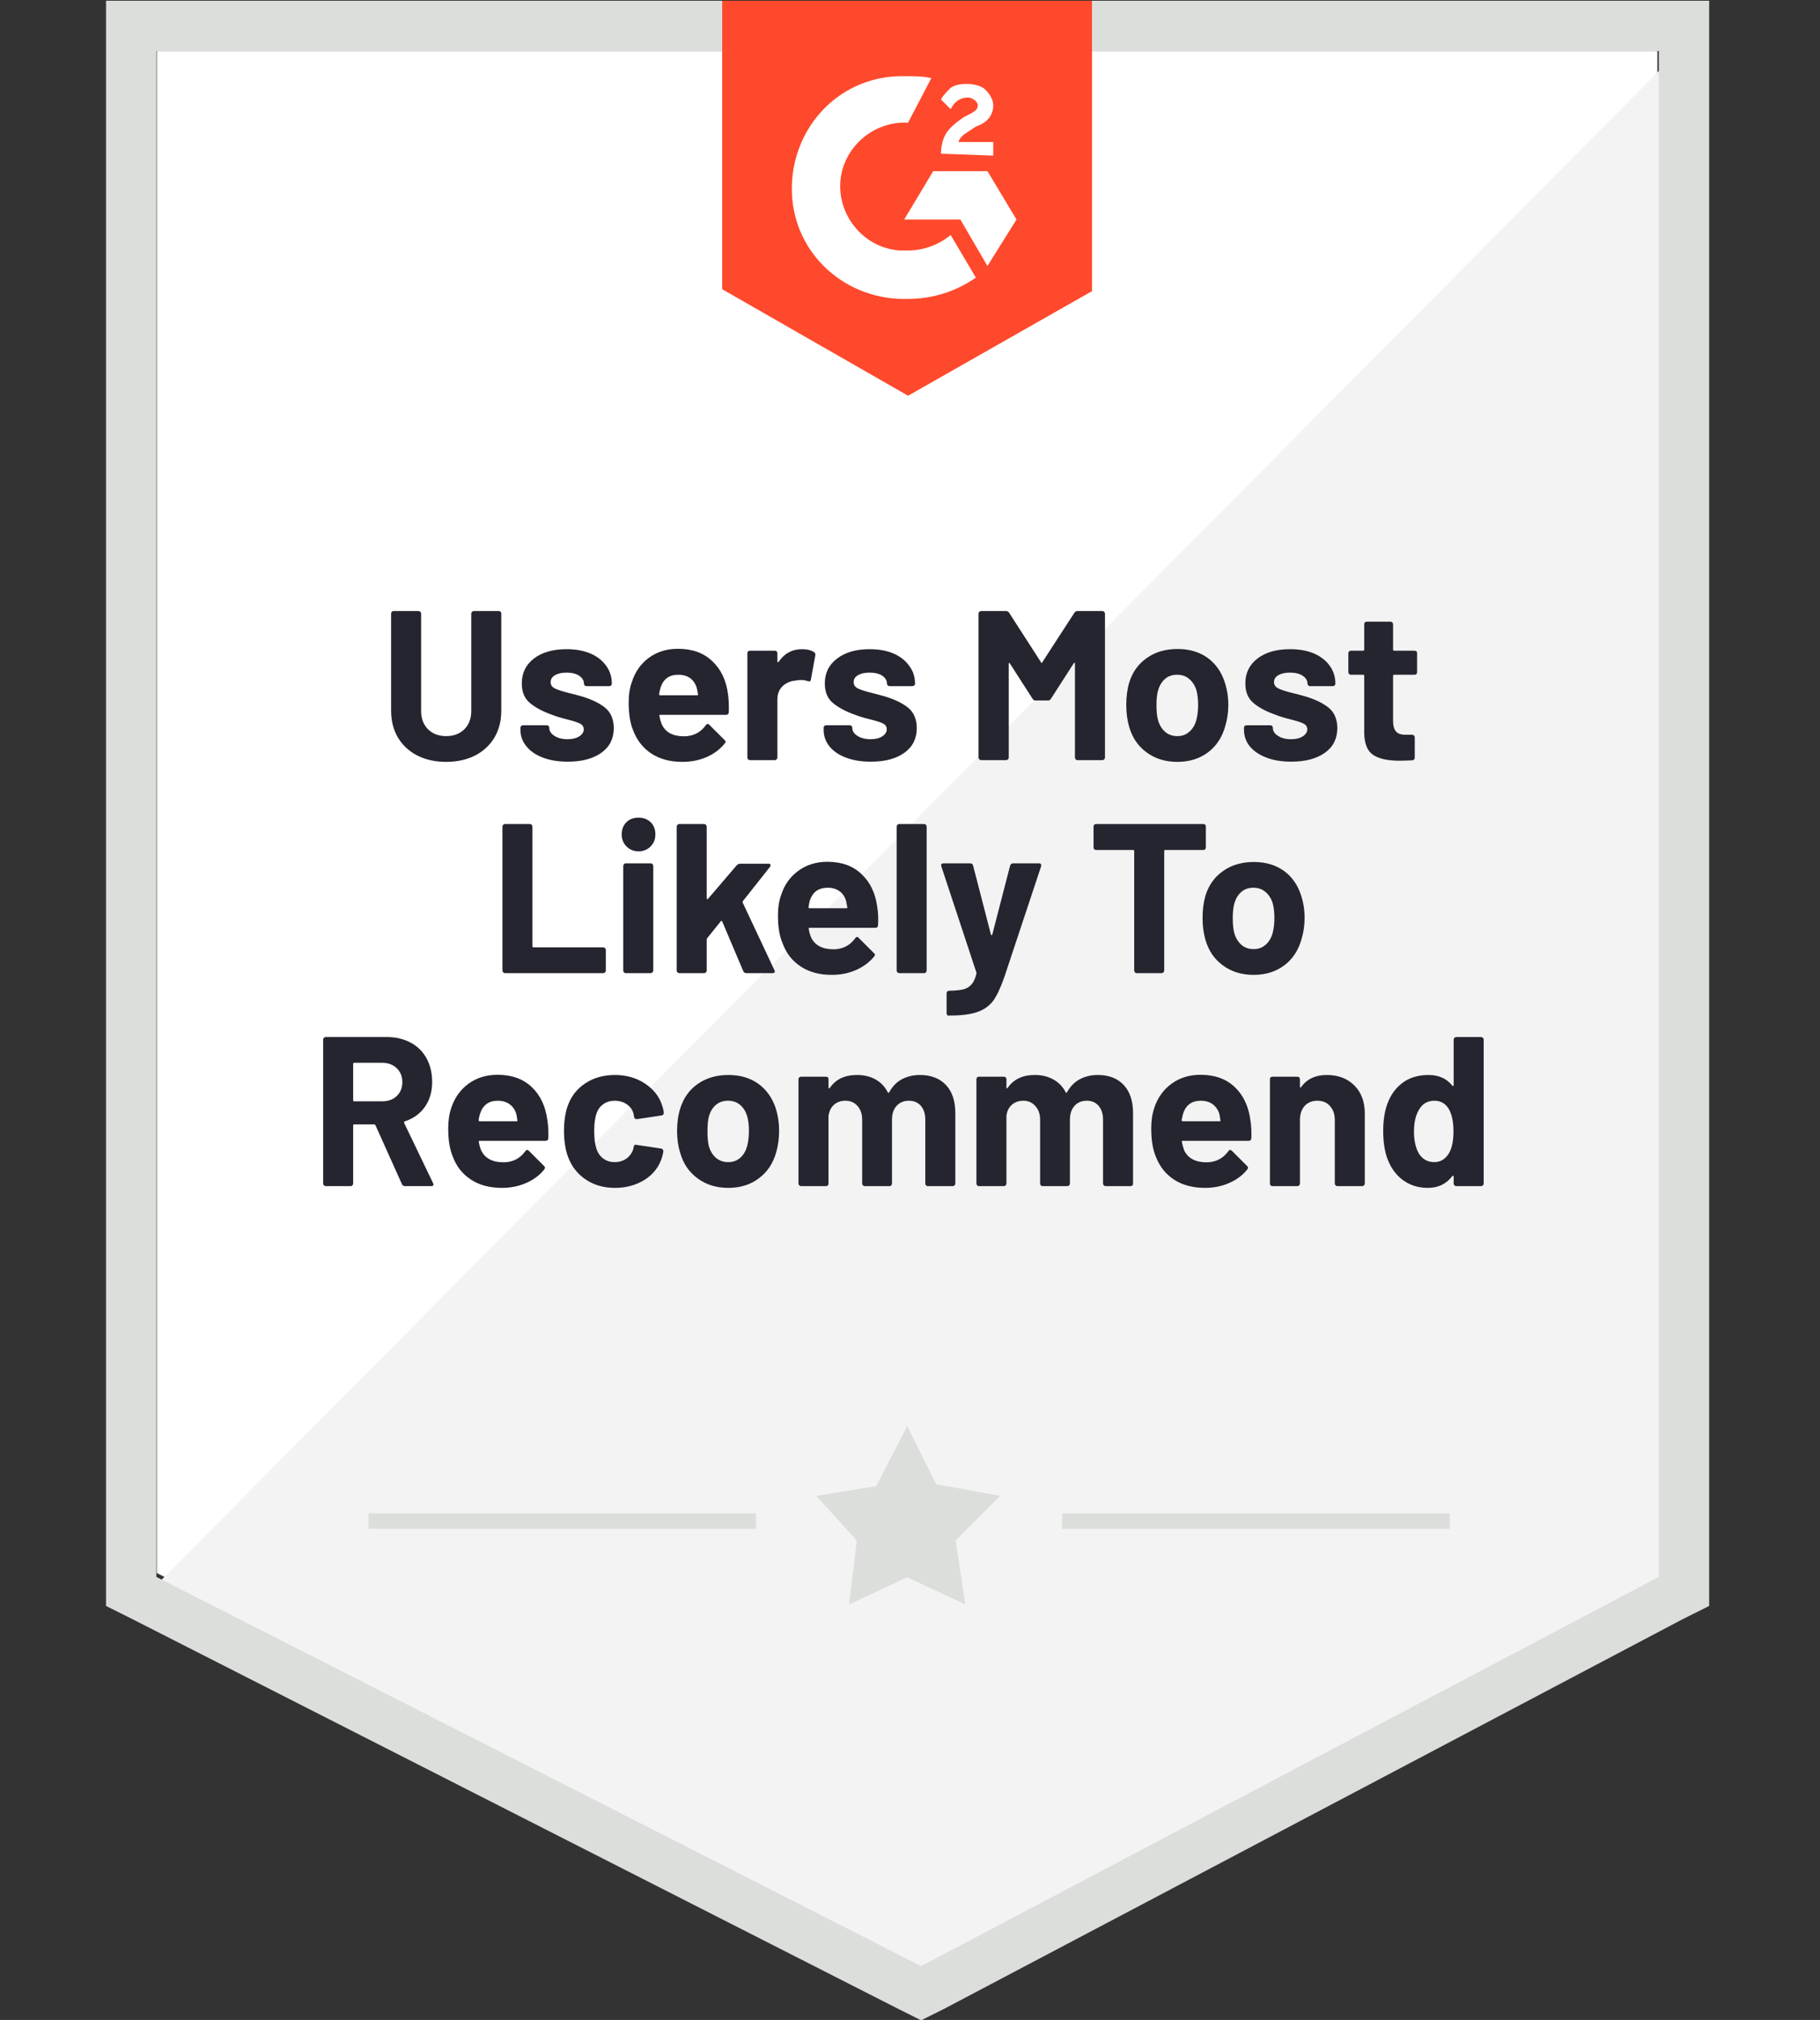
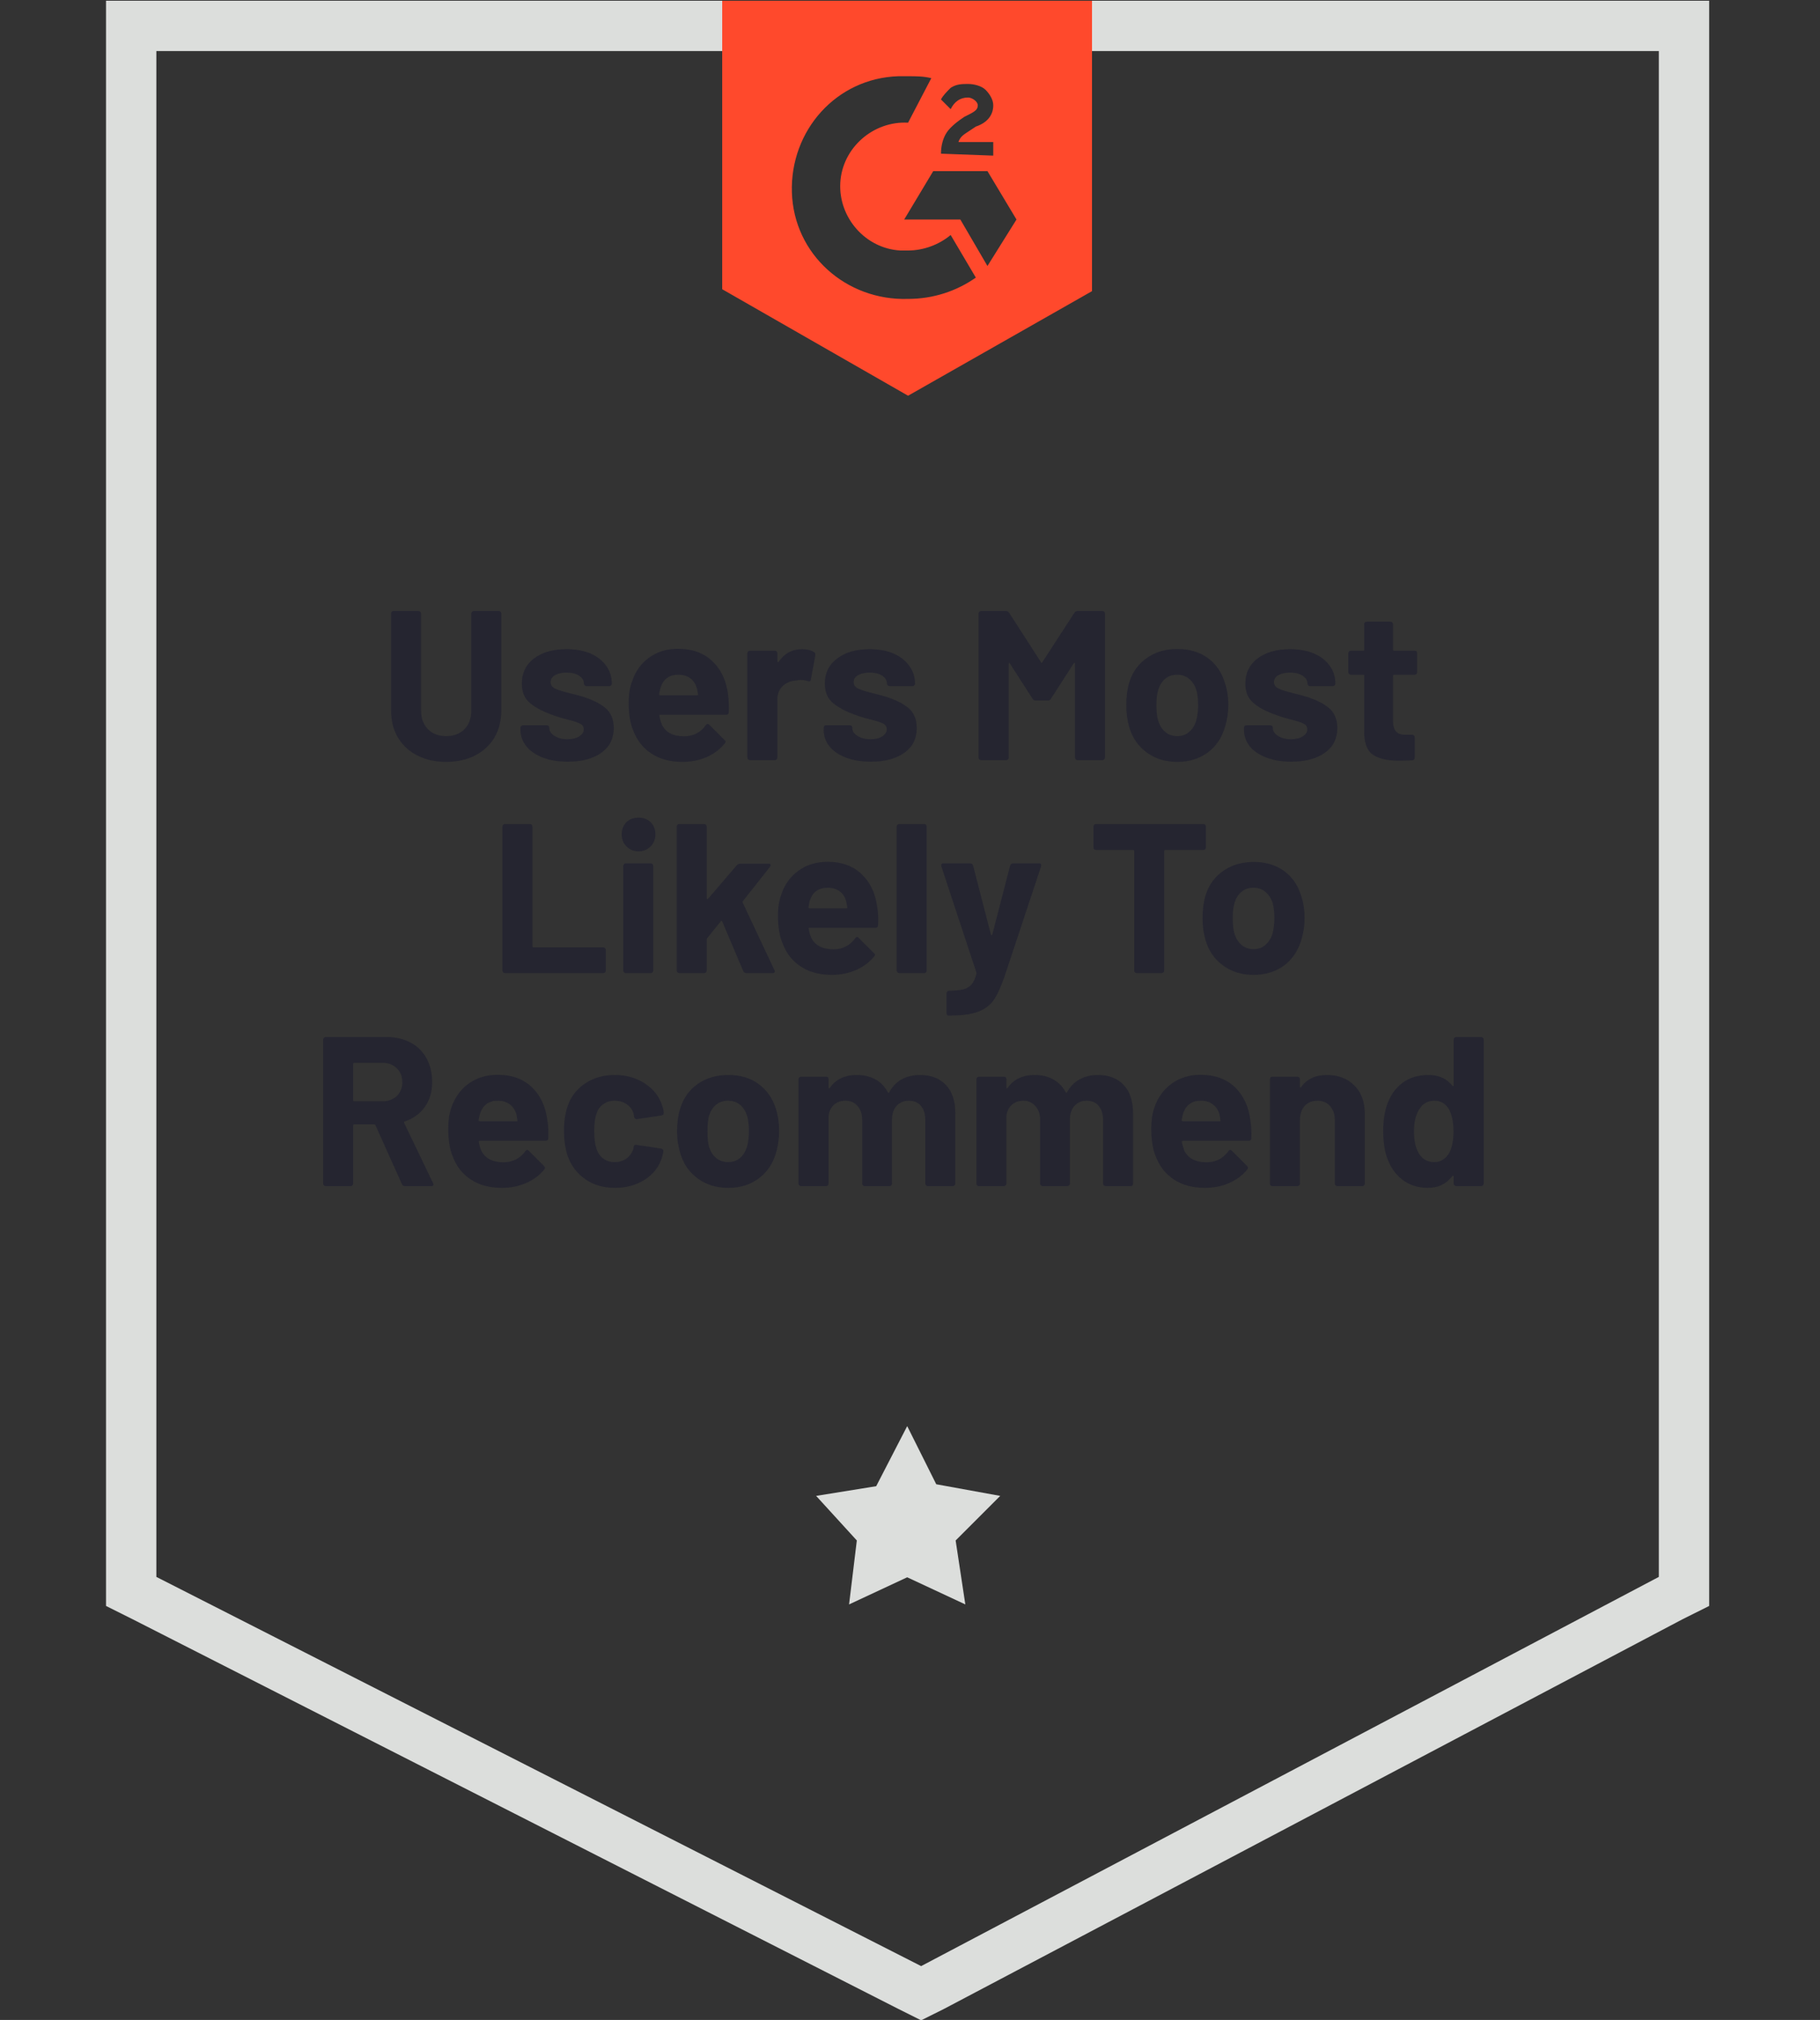
<svg xmlns="http://www.w3.org/2000/svg" width="721" height="800" viewBox="0 0 721 800" fill="none">
  <rect x="0" y="0" width="721" height="800" fill="#333333" stroke="none" />
  <g clip-path="url(#clip0_6537_107)">
-     <path d="M62.129 622.997L365.102 777.142L656.57 622.997V20.22H62.129V622.997Z" fill="white" />
-     <path d="M662.707 22.52L55.993 633.734L370.472 789.413L662.707 639.869V22.52Z" fill="#F2F3F2" />
    <path d="M42 221.146V636.034L52.738 641.403L355.712 795.548L364.916 800.149L374.12 795.548L666.355 641.403L677.094 636.034V0.281H42V221.146ZM61.943 624.531V20.22H657.151V624.531L364.916 778.676L61.943 624.531Z" fill="#DCDEDC" />
    <path d="M359.733 30.189C362.801 30.189 365.869 30.189 368.937 30.956L359.733 48.595C345.927 47.828 333.654 58.564 332.887 72.368C332.12 86.172 342.859 98.443 356.665 99.21H359.733C365.869 99.21 372.006 96.909 376.608 93.075L386.579 109.946C378.909 115.314 369.704 118.382 359.733 118.382C335.188 119.149 314.479 100.743 313.712 76.203C312.945 51.662 331.353 30.956 355.898 30.189H359.733ZM391.181 67.767L402.686 86.939L391.181 105.345L380.443 86.939H358.199L369.704 67.767H391.181ZM372.773 60.865C372.773 57.797 373.54 54.73 375.074 52.429C376.608 50.129 379.676 47.828 381.977 46.294L383.511 45.527C386.579 43.993 387.346 43.227 387.346 41.693C387.346 40.159 385.045 38.625 383.511 38.625C380.443 38.625 378.142 40.159 376.608 43.227L372.773 39.392C373.54 37.858 375.074 36.325 376.608 34.791C378.909 33.257 381.21 33.257 383.511 33.257C385.812 33.257 388.88 34.024 390.414 35.558C391.948 37.091 393.482 39.392 393.482 41.693C393.482 45.527 391.181 48.595 386.579 50.129L384.278 51.662C381.977 53.196 380.443 53.963 379.676 56.264H393.482V61.632L372.773 60.865ZM359.733 156.727L432.6 115.314V0.281H286.099V114.547L359.733 156.727Z" fill="#FF492C" />
    <path d="M160.384 469.767C159.873 469.767 159.489 469.511 159.233 469L148.725 445.61C148.572 445.405 148.393 445.303 148.188 445.303H140.365C140.058 445.303 139.904 445.457 139.904 445.763V468.77C139.904 469.026 139.802 469.256 139.598 469.46C139.444 469.665 139.214 469.767 138.907 469.767H129.013C128.757 469.767 128.527 469.665 128.322 469.46C128.118 469.256 128.016 469.026 128.016 468.77V411.713C128.016 411.458 128.118 411.228 128.322 411.023C128.527 410.819 128.757 410.716 129.013 410.716H153.174C156.753 410.716 159.924 411.458 162.685 412.94C165.395 414.372 167.492 416.442 168.975 419.152C170.457 421.862 171.199 424.98 171.199 428.508C171.199 432.343 170.253 435.615 168.361 438.324C166.418 441.085 163.733 443.028 160.307 444.153C160.052 444.255 159.975 444.434 160.077 444.69L171.582 468.617C171.685 468.821 171.736 468.975 171.736 469.077C171.736 469.537 171.429 469.767 170.815 469.767H160.384ZM140.365 420.916C140.058 420.916 139.904 421.069 139.904 421.376V435.794C139.904 436.049 140.058 436.177 140.365 436.177H151.41C153.762 436.177 155.68 435.487 157.162 434.107C158.645 432.675 159.387 430.834 159.387 428.585C159.387 426.335 158.645 424.495 157.162 423.063C155.68 421.632 153.762 420.916 151.41 420.916H140.365ZM216.837 443.616C217.195 445.763 217.322 448.166 217.22 450.825C217.169 451.489 216.786 451.822 216.07 451.822H190.068C189.71 451.822 189.582 451.95 189.684 452.205C189.838 453.33 190.144 454.455 190.605 455.58C192.087 458.749 195.079 460.334 199.579 460.334C203.158 460.283 205.996 458.826 208.093 455.963C208.297 455.605 208.553 455.426 208.86 455.426C209.013 455.426 209.218 455.528 209.473 455.733L215.533 461.791C215.788 462.047 215.916 462.277 215.916 462.482C215.916 462.635 215.814 462.865 215.609 463.172C213.769 465.472 211.365 467.262 208.399 468.54C205.485 469.818 202.289 470.457 198.812 470.457C193.954 470.457 189.863 469.358 186.539 467.16C183.164 464.961 180.761 461.894 179.329 457.957C178.153 455.145 177.565 451.464 177.565 446.914C177.565 443.795 177.974 441.06 178.792 438.708C180.122 434.72 182.397 431.55 185.619 429.198C188.84 426.847 192.676 425.671 197.124 425.671C202.749 425.671 207.274 427.307 210.701 430.579C214.075 433.8 216.121 438.145 216.837 443.616ZM197.201 435.947C193.673 435.947 191.346 437.609 190.221 440.932C189.965 441.648 189.761 442.542 189.607 443.616C189.607 443.923 189.761 444.076 190.068 444.076H204.641C204.948 444.076 205.05 443.923 204.948 443.616C204.692 441.98 204.564 441.188 204.564 441.239C204.053 439.551 203.158 438.248 201.88 437.327C200.601 436.407 199.042 435.947 197.201 435.947ZM243.606 470.457C239.106 470.457 235.22 469.332 231.947 467.083C228.623 464.833 226.271 461.74 224.89 457.803C223.919 454.992 223.433 451.668 223.433 447.834C223.433 444.051 223.919 440.779 224.89 438.018C226.22 434.234 228.547 431.243 231.87 429.045C235.194 426.847 239.106 425.747 243.606 425.747C248.106 425.747 252.069 426.872 255.495 429.122C258.869 431.371 261.119 434.209 262.244 437.634C262.705 438.964 262.935 439.986 262.935 440.702V440.855C262.935 441.366 262.653 441.673 262.091 441.775L252.35 443.233H252.196C251.685 443.233 251.353 442.951 251.199 442.389L250.969 441.009C250.56 439.526 249.691 438.324 248.361 437.404C246.981 436.433 245.37 435.947 243.529 435.947C241.739 435.947 240.231 436.407 239.004 437.327C237.725 438.197 236.83 439.424 236.319 441.009C235.705 442.696 235.399 444.996 235.399 447.911C235.399 450.825 235.68 453.125 236.242 454.813C236.754 456.5 237.649 457.829 238.927 458.8C240.205 459.772 241.739 460.258 243.529 460.258C245.268 460.258 246.802 459.797 248.131 458.877C249.461 457.906 250.381 456.628 250.892 455.043C250.944 454.889 250.969 454.71 250.969 454.506C251.02 454.455 251.046 454.378 251.046 454.276C251.097 453.56 251.48 453.279 252.196 453.432L261.938 454.889C262.5 455.043 262.781 455.375 262.781 455.886C262.781 456.295 262.602 457.139 262.244 458.417C261.068 462.149 258.793 465.089 255.418 467.236C251.992 469.384 248.054 470.457 243.606 470.457ZM288.476 470.457C283.772 470.457 279.732 469.205 276.358 466.699C272.983 464.245 270.682 460.871 269.454 456.576C268.636 453.969 268.227 451.106 268.227 447.987C268.227 444.664 268.636 441.699 269.454 439.091C270.733 434.899 273.059 431.627 276.434 429.275C279.809 426.923 283.849 425.747 288.553 425.747C293.206 425.747 297.144 426.898 300.365 429.198C303.638 431.55 305.965 434.822 307.345 439.015C308.214 441.827 308.649 444.766 308.649 447.834C308.649 450.85 308.266 453.688 307.499 456.346C306.271 460.743 303.97 464.194 300.595 466.699C297.272 469.205 293.232 470.457 288.476 470.457ZM288.476 460.258C290.368 460.258 291.954 459.695 293.232 458.57C294.51 457.446 295.431 455.886 295.993 453.892C296.454 452.103 296.684 450.135 296.684 447.987C296.684 445.635 296.454 443.642 295.993 442.006C295.38 440.114 294.434 438.631 293.155 437.558C291.877 436.484 290.292 435.947 288.4 435.947C286.508 435.947 284.923 436.484 283.644 437.558C282.366 438.631 281.445 440.114 280.883 442.006C280.474 443.386 280.269 445.38 280.269 447.987C280.269 450.544 280.448 452.512 280.806 453.892C281.369 455.886 282.315 457.446 283.644 458.57C284.974 459.695 286.584 460.258 288.476 460.258ZM364.412 425.747C368.809 425.747 372.261 427.077 374.766 429.735C377.221 432.343 378.448 436.049 378.448 440.855V468.77C378.448 469.026 378.346 469.256 378.141 469.46C377.937 469.665 377.707 469.767 377.451 469.767H367.556C367.25 469.767 367.019 469.665 366.866 469.46C366.662 469.256 366.559 469.026 366.559 468.77V443.463C366.559 441.162 365.971 439.321 364.795 437.941C363.619 436.612 362.034 435.947 360.04 435.947C358.096 435.947 356.486 436.612 355.207 437.941C353.98 439.321 353.366 441.136 353.366 443.386V468.77C353.366 469.026 353.264 469.256 353.06 469.46C352.906 469.665 352.676 469.767 352.369 469.767H342.551C342.296 469.767 342.066 469.665 341.861 469.46C341.657 469.256 341.554 469.026 341.554 468.77V443.463C341.554 441.213 340.941 439.398 339.714 438.018C338.486 436.637 336.876 435.947 334.881 435.947C333.092 435.947 331.583 436.484 330.356 437.558C329.18 438.631 328.464 440.114 328.208 442.006V468.77C328.208 469.026 328.131 469.256 327.978 469.46C327.774 469.665 327.518 469.767 327.211 469.767H317.393C317.086 469.767 316.831 469.665 316.626 469.46C316.422 469.256 316.319 469.026 316.319 468.77V427.435C316.319 427.128 316.422 426.872 316.626 426.668C316.831 426.514 317.086 426.438 317.393 426.438H327.211C327.518 426.438 327.774 426.514 327.978 426.668C328.131 426.872 328.208 427.128 328.208 427.435V430.732C328.208 430.886 328.285 430.988 328.438 431.039C328.541 431.09 328.643 431.039 328.745 430.886C331.046 427.46 334.626 425.747 339.483 425.747C342.296 425.747 344.75 426.335 346.847 427.511C348.943 428.687 350.554 430.374 351.679 432.573C351.832 432.88 352.037 432.88 352.293 432.573C353.52 430.272 355.182 428.559 357.278 427.435C359.426 426.31 361.804 425.747 364.412 425.747ZM434.901 425.747C439.298 425.747 442.724 427.077 445.179 429.735C447.633 432.343 448.861 436.049 448.861 440.855V468.77C448.861 469.026 448.784 469.256 448.631 469.46C448.426 469.665 448.17 469.767 447.863 469.767H438.046C437.739 469.767 437.483 469.665 437.279 469.46C437.074 469.256 436.972 469.026 436.972 468.77V443.463C436.972 441.162 436.384 439.321 435.208 437.941C434.032 436.612 432.472 435.947 430.529 435.947C428.535 435.947 426.924 436.612 425.697 437.941C424.469 439.321 423.856 441.136 423.856 443.386V468.77C423.856 469.026 423.753 469.256 423.549 469.46C423.344 469.665 423.089 469.767 422.782 469.767H413.041C412.734 469.767 412.504 469.665 412.35 469.46C412.146 469.256 412.044 469.026 412.044 468.77V443.463C412.044 441.213 411.404 439.398 410.126 438.018C408.899 436.637 407.314 435.947 405.37 435.947C403.581 435.947 402.072 436.484 400.845 437.558C399.618 438.631 398.902 440.114 398.697 442.006V468.77C398.697 469.026 398.595 469.256 398.391 469.46C398.186 469.665 397.956 469.767 397.7 469.767H387.806C387.499 469.767 387.269 469.665 387.115 469.46C386.911 469.256 386.809 469.026 386.809 468.77V427.435C386.809 427.128 386.911 426.872 387.115 426.668C387.269 426.514 387.499 426.438 387.806 426.438H397.7C397.956 426.438 398.186 426.514 398.391 426.668C398.595 426.872 398.697 427.128 398.697 427.435V430.732C398.697 430.886 398.749 430.988 398.851 431.039C398.953 431.09 399.055 431.039 399.158 430.886C401.51 427.46 405.089 425.747 409.896 425.747C412.708 425.747 415.163 426.335 417.259 427.511C419.407 428.687 421.043 430.374 422.168 432.573C422.322 432.88 422.501 432.88 422.705 432.573C423.984 430.272 425.671 428.559 427.768 427.435C429.864 426.31 432.242 425.747 434.901 425.747ZM495.342 443.616C495.7 445.763 495.828 448.166 495.726 450.825C495.674 451.489 495.317 451.822 494.652 451.822H468.573C468.215 451.822 468.087 451.95 468.19 452.205C468.394 453.33 468.701 454.455 469.11 455.58C470.593 458.749 473.584 460.334 478.084 460.334C481.664 460.283 484.502 458.826 486.598 455.963C486.803 455.605 487.058 455.426 487.365 455.426C487.518 455.426 487.723 455.528 487.979 455.733L494.038 461.791C494.294 462.047 494.422 462.277 494.422 462.482C494.422 462.635 494.319 462.865 494.115 463.172C492.274 465.472 489.871 467.262 486.905 468.54C483.99 469.818 480.794 470.457 477.317 470.457C472.51 470.457 468.42 469.358 465.045 467.16C461.721 464.961 459.318 461.894 457.835 457.957C456.659 455.145 456.071 451.464 456.071 446.914C456.071 443.795 456.48 441.06 457.298 438.708C458.627 434.72 460.903 431.55 464.124 429.198C467.346 426.847 471.181 425.671 475.63 425.671C481.254 425.671 485.78 427.307 489.206 430.579C492.581 433.8 494.626 438.145 495.342 443.616ZM475.706 435.947C472.178 435.947 469.851 437.609 468.726 440.932C468.522 441.648 468.317 442.542 468.113 443.616C468.113 443.923 468.266 444.076 468.573 444.076H483.146C483.504 444.076 483.607 443.923 483.453 443.616C483.198 441.98 483.07 441.188 483.07 441.239C482.558 439.551 481.664 438.248 480.385 437.327C479.158 436.407 477.598 435.947 475.706 435.947ZM525.639 425.747C530.139 425.747 533.77 427.128 536.531 429.889C539.292 432.649 540.673 436.382 540.673 441.085V468.77C540.673 469.026 540.571 469.256 540.366 469.46C540.162 469.665 539.932 469.767 539.676 469.767H529.781C529.526 469.767 529.296 469.665 529.091 469.46C528.887 469.256 528.784 469.026 528.784 468.77V443.539C528.784 441.29 528.145 439.449 526.867 438.018C525.639 436.637 523.978 435.947 521.881 435.947C519.785 435.947 518.097 436.637 516.819 438.018C515.591 439.449 514.978 441.29 514.978 443.539V468.77C514.978 469.026 514.876 469.256 514.671 469.46C514.466 469.665 514.211 469.767 513.904 469.767H504.086C503.779 469.767 503.524 469.665 503.319 469.46C503.166 469.256 503.089 469.026 503.089 468.77V427.435C503.089 427.128 503.166 426.872 503.319 426.668C503.524 426.514 503.779 426.438 504.086 426.438H513.904C514.211 426.438 514.466 426.514 514.671 426.668C514.876 426.872 514.978 427.128 514.978 427.435V430.349C514.978 430.553 515.029 430.681 515.131 430.732C515.234 430.783 515.31 430.758 515.361 430.656C517.662 427.383 521.088 425.747 525.639 425.747ZM575.879 411.713C575.879 411.458 575.982 411.228 576.186 411.023C576.391 410.819 576.621 410.716 576.876 410.716H586.771C587.027 410.716 587.257 410.819 587.461 411.023C587.666 411.228 587.768 411.458 587.768 411.713V468.77C587.768 469.026 587.666 469.256 587.461 469.46C587.257 469.665 587.027 469.767 586.771 469.767H576.876C576.621 469.767 576.391 469.665 576.186 469.46C575.982 469.256 575.879 469.026 575.879 468.77V466.009C575.879 465.805 575.828 465.703 575.726 465.703C575.572 465.651 575.445 465.677 575.342 465.779C572.99 468.898 569.769 470.457 565.678 470.457C561.741 470.457 558.34 469.358 555.477 467.16C552.664 464.961 550.619 461.945 549.34 458.11C548.42 455.196 547.96 451.796 547.96 447.911C547.96 443.923 548.471 440.446 549.494 437.481C550.772 433.851 552.792 430.988 555.553 428.892C558.366 426.795 561.817 425.747 565.908 425.747C569.948 425.747 573.092 427.153 575.342 429.965C575.445 430.119 575.572 430.17 575.726 430.119C575.828 430.068 575.879 429.965 575.879 429.812V411.713ZM574.115 456.576C575.24 454.531 575.803 451.694 575.803 448.064C575.803 444.332 575.189 441.392 573.962 439.245C572.632 437.046 570.74 435.947 568.286 435.947C565.627 435.947 563.633 437.046 562.303 439.245C560.871 441.443 560.155 444.408 560.155 448.141C560.155 451.515 560.743 454.327 561.92 456.576C563.351 459.031 565.448 460.258 568.209 460.258C570.715 460.258 572.683 459.031 574.115 456.576ZM200.039 385.409C199.783 385.409 199.553 385.307 199.349 385.102C199.144 384.898 199.042 384.668 199.042 384.412V327.355C199.042 327.099 199.144 326.869 199.349 326.665C199.553 326.46 199.783 326.358 200.039 326.358H209.934C210.24 326.358 210.47 326.46 210.624 326.665C210.828 326.869 210.931 327.099 210.931 327.355V374.749C210.931 375.056 211.084 375.209 211.391 375.209H238.927C239.234 375.209 239.489 375.311 239.694 375.516C239.898 375.72 240.001 375.951 240.001 376.206V384.412C240.001 384.668 239.898 384.898 239.694 385.102C239.489 385.307 239.234 385.409 238.927 385.409H200.039ZM252.963 337.171C251.071 337.171 249.486 336.532 248.208 335.254C246.929 333.976 246.29 332.391 246.29 330.499C246.29 328.505 246.904 326.895 248.131 325.668C249.358 324.441 250.969 323.827 252.963 323.827C254.907 323.827 256.517 324.441 257.796 325.668C259.023 326.895 259.636 328.505 259.636 330.499C259.636 332.391 258.997 333.976 257.719 335.254C256.441 336.532 254.855 337.171 252.963 337.171ZM247.901 385.409C247.594 385.409 247.364 385.307 247.211 385.102C247.006 384.898 246.904 384.668 246.904 384.412V343C246.904 342.693 247.006 342.437 247.211 342.233C247.364 342.028 247.594 341.926 247.901 341.926H257.796C258.051 341.926 258.281 342.028 258.486 342.233C258.69 342.437 258.793 342.693 258.793 343V384.412C258.793 384.668 258.69 384.898 258.486 385.102C258.281 385.307 258.051 385.409 257.796 385.409H247.901ZM269.071 385.409C268.815 385.409 268.585 385.307 268.381 385.102C268.176 384.898 268.074 384.668 268.074 384.412V327.355C268.074 327.099 268.176 326.869 268.381 326.665C268.585 326.46 268.815 326.358 269.071 326.358H278.965C279.221 326.358 279.451 326.46 279.656 326.665C279.86 326.869 279.963 327.099 279.963 327.355V355.807C279.963 355.96 280.014 356.062 280.116 356.114C280.218 356.114 280.346 356.062 280.499 355.96L291.928 342.616C292.337 342.258 292.772 342.079 293.232 342.079H304.43C304.993 342.079 305.274 342.258 305.274 342.616C305.274 342.821 305.198 343.051 305.044 343.306L294.306 356.88C294.204 357.136 294.178 357.341 294.229 357.494L306.808 384.259C306.911 384.463 306.962 384.616 306.962 384.719C306.962 385.179 306.655 385.409 306.041 385.409H295.686C295.124 385.409 294.715 385.153 294.459 384.642L286.099 364.933C286.048 364.831 285.945 364.754 285.792 364.703C285.69 364.652 285.613 364.703 285.562 364.856L280.116 371.605C280.014 371.809 279.963 371.963 279.963 372.065V384.412C279.963 384.668 279.86 384.898 279.656 385.102C279.451 385.307 279.221 385.409 278.965 385.409H269.071ZM347.537 359.258C347.895 361.405 347.997 363.808 347.844 366.467C347.793 367.131 347.435 367.464 346.77 367.464H320.691C320.385 367.464 320.282 367.591 320.385 367.847C320.538 368.972 320.845 370.097 321.305 371.221C322.788 374.391 325.779 375.976 330.279 375.976C333.859 375.925 336.697 374.468 338.793 371.605C338.998 371.247 339.253 371.068 339.56 371.068C339.714 371.068 339.892 371.17 340.097 371.375L346.156 377.433C346.463 377.689 346.617 377.919 346.617 378.123C346.617 378.277 346.514 378.507 346.31 378.814C344.418 381.114 342.015 382.904 339.1 384.182C336.185 385.46 332.989 386.099 329.512 386.099C324.654 386.099 320.564 385 317.24 382.801C313.865 380.603 311.462 377.535 310.03 373.599C308.803 370.787 308.189 367.106 308.189 362.555C308.189 359.437 308.624 356.702 309.493 354.35C310.771 350.362 313.047 347.192 316.319 344.84C319.541 342.488 323.376 341.313 327.825 341.313C333.449 341.313 337.949 342.949 341.324 346.221C344.75 349.442 346.821 353.787 347.537 359.258ZM327.901 351.589C324.322 351.589 321.97 353.251 320.845 356.574C320.64 357.289 320.461 358.184 320.308 359.258C320.308 359.565 320.436 359.718 320.691 359.718H335.341C335.648 359.718 335.751 359.565 335.648 359.258C335.341 357.622 335.188 356.829 335.188 356.88C334.728 355.193 333.859 353.89 332.58 352.969C331.302 352.049 329.742 351.589 327.901 351.589ZM356.204 385.409C355.949 385.409 355.719 385.307 355.514 385.102C355.31 384.898 355.207 384.668 355.207 384.412V327.355C355.207 327.099 355.31 326.869 355.514 326.665C355.719 326.46 355.949 326.358 356.204 326.358H366.099C366.406 326.358 366.636 326.46 366.789 326.665C366.994 326.869 367.096 327.099 367.096 327.355V384.412C367.096 384.668 366.994 384.898 366.789 385.102C366.636 385.307 366.406 385.409 366.099 385.409H356.204ZM375.533 402.204C375.38 402.204 375.252 402.102 375.15 401.897C375.048 401.693 374.996 401.462 374.996 401.207V393.385C374.996 393.129 375.073 392.899 375.227 392.694C375.431 392.49 375.687 392.388 375.994 392.388C378.346 392.336 380.212 392.158 381.593 391.851C382.973 391.493 384.073 390.828 384.891 389.857C385.709 388.937 386.348 387.531 386.809 385.639C386.86 385.537 386.86 385.383 386.809 385.179L372.926 343.153C372.874 343.051 372.849 342.897 372.849 342.693C372.849 342.182 373.156 341.926 373.769 341.926H384.354C384.968 341.926 385.351 342.233 385.505 342.846L392.561 370.148C392.664 370.301 392.766 370.378 392.868 370.378C392.97 370.378 393.047 370.301 393.098 370.148L400.155 342.846C400.359 342.233 400.768 341.926 401.382 341.926H411.66C412.018 341.926 412.248 342.028 412.35 342.233C412.504 342.437 412.529 342.744 412.427 343.153L397.854 387.019C396.422 391.109 394.99 394.177 393.558 396.222C392.076 398.267 390.004 399.775 387.345 400.747C384.738 401.718 381.005 402.204 376.147 402.204H375.533ZM476.703 326.358C477.01 326.358 477.266 326.46 477.47 326.665C477.624 326.869 477.701 327.099 477.701 327.355V335.638C477.701 335.944 477.624 336.174 477.47 336.328C477.266 336.532 477.01 336.635 476.703 336.635H461.593C461.337 336.635 461.21 336.788 461.21 337.095V384.412C461.21 384.668 461.107 384.898 460.903 385.102C460.698 385.307 460.468 385.409 460.213 385.409H450.318C450.011 385.409 449.781 385.307 449.628 385.102C449.423 384.898 449.321 384.668 449.321 384.412V337.095C449.321 336.788 449.167 336.635 448.861 336.635H434.211C433.904 336.635 433.648 336.532 433.443 336.328C433.29 336.174 433.213 335.944 433.213 335.638V327.355C433.213 327.099 433.29 326.869 433.443 326.665C433.648 326.46 433.904 326.358 434.211 326.358H476.703ZM496.646 386.099C491.891 386.099 487.825 384.846 484.45 382.341C481.076 379.887 478.774 376.513 477.547 372.218C476.78 369.611 476.397 366.748 476.397 363.629C476.397 360.306 476.78 357.341 477.547 354.733C478.826 350.541 481.178 347.269 484.604 344.917C487.928 342.565 491.967 341.389 496.723 341.389C501.325 341.389 505.262 342.54 508.535 344.84C511.807 347.192 514.109 350.464 515.438 354.657C516.358 357.468 516.819 360.408 516.819 363.476C516.819 366.492 516.41 369.33 515.591 371.988C514.364 376.385 512.089 379.836 508.765 382.341C505.39 384.846 501.35 386.099 496.646 386.099ZM496.646 375.899C498.487 375.899 500.046 375.337 501.325 374.212C502.654 373.087 503.6 371.528 504.163 369.534C504.623 367.745 504.853 365.776 504.853 363.629C504.853 361.277 504.623 359.283 504.163 357.647C503.549 355.756 502.578 354.273 501.248 353.199C499.97 352.126 498.41 351.589 496.569 351.589C494.626 351.589 493.041 352.126 491.814 353.199C490.535 354.273 489.615 355.756 489.053 357.647C488.592 359.028 488.362 361.022 488.362 363.629C488.362 366.185 488.567 368.154 488.976 369.534C489.538 371.528 490.484 373.087 491.814 374.212C493.092 375.337 494.703 375.899 496.646 375.899ZM176.721 301.741C172.426 301.741 168.617 300.897 165.293 299.21C162.02 297.523 159.463 295.146 157.623 292.078C155.833 289.011 154.938 285.483 154.938 281.495V242.997C154.938 242.741 155.015 242.511 155.168 242.307C155.373 242.102 155.628 242 155.935 242H165.753C166.06 242 166.316 242.102 166.52 242.307C166.725 242.511 166.827 242.741 166.827 242.997V281.572C166.827 284.537 167.722 286.94 169.511 288.78C171.352 290.621 173.756 291.541 176.721 291.541C179.738 291.541 182.167 290.621 184.008 288.78C185.798 286.94 186.693 284.537 186.693 281.572V242.997C186.693 242.741 186.795 242.511 187 242.307C187.204 242.102 187.434 242 187.69 242H197.584C197.891 242 198.147 242.102 198.351 242.307C198.505 242.511 198.582 242.741 198.582 242.997V281.495C198.582 285.483 197.687 289.011 195.897 292.078C194.056 295.146 191.499 297.523 188.227 299.21C184.903 300.897 181.068 301.741 176.721 301.741ZM224.967 301.664C221.183 301.664 217.885 301.127 215.073 300.054C212.26 298.98 210.087 297.497 208.553 295.606C206.968 293.663 206.175 291.49 206.175 289.087V288.244C206.175 287.937 206.277 287.681 206.482 287.477C206.686 287.323 206.942 287.247 207.249 287.247H216.607C216.862 287.247 217.092 287.323 217.297 287.477C217.501 287.681 217.604 287.937 217.604 288.244V288.32C217.604 289.547 218.294 290.595 219.675 291.465C221.055 292.334 222.768 292.768 224.814 292.768C226.757 292.768 228.316 292.385 229.493 291.618C230.669 290.851 231.257 289.931 231.257 288.857C231.257 287.835 230.745 287.068 229.723 286.556C228.7 286.045 227.038 285.508 224.737 284.946C222.129 284.281 220.058 283.642 218.524 283.029C214.945 281.751 212.081 280.217 209.934 278.427C207.786 276.638 206.712 274.056 206.712 270.682C206.712 266.541 208.323 263.243 211.544 260.789C214.766 258.335 219.061 257.108 224.43 257.108C228.01 257.108 231.154 257.67 233.865 258.795C236.575 259.971 238.671 261.607 240.154 263.703C241.637 265.748 242.378 268.1 242.378 270.758C242.378 271.065 242.276 271.295 242.072 271.449C241.918 271.653 241.688 271.755 241.381 271.755H232.331C232.075 271.755 231.845 271.653 231.64 271.449C231.436 271.295 231.333 271.065 231.333 270.758C231.333 269.531 230.694 268.483 229.416 267.614C228.189 266.796 226.527 266.387 224.43 266.387C222.589 266.387 221.081 266.72 219.905 267.384C218.729 268.049 218.141 268.969 218.141 270.145C218.141 271.27 218.703 272.113 219.828 272.676C221.004 273.238 222.922 273.852 225.581 274.516C226.245 274.67 226.961 274.849 227.728 275.053L230.26 275.743C234.248 276.919 237.393 278.427 239.694 280.268C241.995 282.16 243.146 284.869 243.146 288.397C243.146 292.538 241.509 295.785 238.237 298.137C234.913 300.488 230.49 301.664 224.967 301.664ZM288.4 274.9C288.707 277.047 288.809 279.45 288.707 282.108C288.655 282.773 288.298 283.105 287.633 283.105H261.554C261.196 283.105 261.094 283.233 261.247 283.489C261.401 284.614 261.707 285.738 262.168 286.863C263.599 290.033 266.565 291.618 271.065 291.618C274.696 291.567 277.534 290.11 279.579 287.247C279.835 286.889 280.09 286.71 280.346 286.71C280.551 286.71 280.755 286.812 280.96 287.017L287.019 293.075C287.326 293.331 287.479 293.561 287.479 293.765C287.479 293.919 287.352 294.149 287.096 294.455C285.255 296.756 282.877 298.546 279.963 299.824C277.048 301.102 273.826 301.741 270.298 301.741C265.491 301.741 261.401 300.642 258.026 298.443C254.702 296.245 252.299 293.177 250.816 289.241C249.64 286.429 249.052 282.748 249.052 278.197C249.052 275.079 249.486 272.343 250.356 269.992C251.634 266.004 253.884 262.834 257.105 260.482C260.327 258.13 264.162 256.954 268.611 256.954C274.235 256.954 278.761 258.59 282.187 261.863C285.613 265.083 287.684 269.429 288.4 274.9ZM268.687 267.231C265.159 267.231 262.832 268.892 261.707 272.216C261.503 272.931 261.298 273.826 261.094 274.9C261.094 275.206 261.247 275.36 261.554 275.36H276.127C276.485 275.36 276.613 275.206 276.511 274.9C276.204 273.264 276.051 272.471 276.051 272.522C275.539 270.835 274.67 269.531 273.443 268.611C272.165 267.691 270.579 267.231 268.687 267.231ZM317.7 257.108C319.694 257.108 321.279 257.491 322.456 258.258C322.916 258.514 323.095 258.948 322.992 259.562L321.228 269.148C321.177 269.813 320.768 270.017 320.001 269.761C319.183 269.455 318.211 269.301 317.086 269.301C316.626 269.301 316.013 269.378 315.245 269.531C313.2 269.685 311.462 270.426 310.03 271.755C308.649 273.085 307.959 274.849 307.959 277.047V300.054C307.959 300.309 307.857 300.539 307.652 300.744C307.447 300.948 307.217 301.051 306.962 301.051H297.067C296.811 301.051 296.581 300.948 296.377 300.744C296.172 300.539 296.07 300.309 296.07 300.054V258.718C296.07 258.411 296.172 258.156 296.377 257.951C296.581 257.798 296.811 257.721 297.067 257.721H306.962C307.217 257.721 307.447 257.798 307.652 257.951C307.857 258.156 307.959 258.411 307.959 258.718V261.939C307.959 262.093 308.01 262.195 308.112 262.246C308.214 262.297 308.317 262.272 308.419 262.169C310.72 258.795 313.814 257.108 317.7 257.108ZM345.006 301.664C341.222 301.664 337.924 301.127 335.111 300.054C332.299 298.98 330.126 297.497 328.592 295.606C327.058 293.663 326.291 291.49 326.291 289.087V288.244C326.291 287.937 326.393 287.681 326.597 287.477C326.751 287.323 326.981 287.247 327.288 287.247H336.645C336.901 287.247 337.131 287.323 337.336 287.477C337.54 287.681 337.643 287.937 337.643 288.244V288.32C337.643 289.547 338.333 290.595 339.714 291.465C341.094 292.334 342.833 292.768 344.929 292.768C346.821 292.768 348.355 292.385 349.531 291.618C350.707 290.851 351.296 289.931 351.296 288.857C351.296 287.835 350.81 287.068 349.838 286.556C348.815 286.045 347.154 285.508 344.853 284.946C342.194 284.281 340.097 283.642 338.563 283.029C334.984 281.751 332.12 280.217 329.972 278.427C327.825 276.638 326.751 274.056 326.751 270.682C326.751 266.541 328.387 263.243 331.66 260.789C334.881 258.335 339.151 257.108 344.469 257.108C348.1 257.108 351.244 257.67 353.903 258.795C356.614 259.971 358.71 261.607 360.193 263.703C361.727 265.748 362.494 268.1 362.494 270.758C362.494 271.065 362.392 271.295 362.187 271.449C361.983 271.653 361.727 271.755 361.42 271.755H352.446C352.139 271.755 351.884 271.653 351.679 271.449C351.474 271.295 351.372 271.065 351.372 270.758C351.372 269.531 350.759 268.483 349.531 267.614C348.253 266.796 346.566 266.387 344.469 266.387C342.628 266.387 341.12 266.72 339.944 267.384C338.768 268.049 338.179 268.969 338.179 270.145C338.179 271.27 338.742 272.113 339.867 272.676C341.043 273.238 342.986 273.852 345.696 274.516C346.31 274.67 347 274.849 347.767 275.053C348.585 275.258 349.429 275.488 350.298 275.743C354.287 276.919 357.432 278.427 359.733 280.268C362.034 282.16 363.184 284.869 363.184 288.397C363.184 292.538 361.548 295.785 358.275 298.137C355.003 300.488 350.58 301.664 345.006 301.664ZM425.62 242.69C425.927 242.23 426.336 242 426.847 242H436.742C436.997 242 437.227 242.102 437.432 242.307C437.637 242.511 437.739 242.741 437.739 242.997V300.054C437.739 300.309 437.637 300.539 437.432 300.744C437.227 300.948 436.997 301.051 436.742 301.051H426.847C426.54 301.051 426.31 300.948 426.157 300.744C425.952 300.539 425.85 300.309 425.85 300.054V262.859C425.85 262.604 425.773 262.476 425.62 262.476C425.518 262.476 425.415 262.578 425.313 262.783L416.339 276.74C416.083 277.2 415.7 277.43 415.188 277.43H410.203C409.691 277.43 409.308 277.2 409.052 276.74L400.078 262.783C399.976 262.578 399.874 262.502 399.771 262.553C399.669 262.553 399.618 262.681 399.618 262.936V300.054C399.618 300.309 399.516 300.539 399.311 300.744C399.107 300.948 398.851 301.051 398.544 301.051H388.726C388.419 301.051 388.164 300.948 387.959 300.744C387.755 300.539 387.652 300.309 387.652 300.054V242.997C387.652 242.741 387.755 242.511 387.959 242.307C388.164 242.102 388.419 242 388.726 242H398.544C399.055 242 399.464 242.23 399.771 242.69L412.427 262.323C412.581 262.681 412.734 262.681 412.887 262.323L425.62 242.69ZM466.425 301.741C461.67 301.741 457.605 300.488 454.23 297.983C450.855 295.529 448.554 292.155 447.327 287.86C446.56 285.253 446.176 282.39 446.176 279.271C446.176 275.948 446.56 272.982 447.327 270.375C448.605 266.183 450.957 262.911 454.383 260.559C457.707 258.207 461.747 257.031 466.502 257.031C471.104 257.031 475.042 258.181 478.314 260.482C481.587 262.834 483.888 266.106 485.217 270.298C486.138 273.11 486.598 276.05 486.598 279.118C486.598 282.134 486.189 284.972 485.371 287.63C484.144 292.027 481.868 295.478 478.544 297.983C475.169 300.488 471.13 301.741 466.425 301.741ZM466.425 291.541C468.266 291.541 469.826 290.979 471.104 289.854C472.434 288.729 473.38 287.17 473.942 285.176C474.402 283.387 474.633 281.418 474.633 279.271C474.633 276.919 474.402 274.925 473.942 273.289C473.329 271.398 472.357 269.915 471.028 268.841C469.749 267.768 468.19 267.231 466.349 267.231C464.406 267.231 462.82 267.768 461.593 268.841C460.315 269.915 459.394 271.398 458.832 273.289C458.372 274.67 458.142 276.664 458.142 279.271C458.142 281.827 458.346 283.796 458.755 285.176C459.318 287.17 460.264 288.729 461.593 289.854C462.872 290.979 464.482 291.541 466.425 291.541ZM511.526 301.664C507.793 301.664 504.521 301.127 501.708 300.054C498.896 298.98 496.697 297.497 495.112 295.606C493.578 293.663 492.811 291.49 492.811 289.087V288.244C492.811 287.937 492.913 287.681 493.118 287.477C493.322 287.323 493.552 287.247 493.808 287.247H503.166C503.473 287.247 503.728 287.323 503.933 287.477C504.137 287.681 504.24 287.937 504.24 288.244V288.32C504.24 289.547 504.93 290.595 506.311 291.465C507.691 292.334 509.404 292.768 511.45 292.768C513.393 292.768 514.952 292.385 516.128 291.618C517.304 290.851 517.892 289.931 517.892 288.857C517.892 287.835 517.381 287.068 516.358 286.556C515.336 286.045 513.674 285.508 511.373 284.946C508.714 284.281 506.643 283.642 505.16 283.029C501.529 281.751 498.666 280.217 496.569 278.427C494.422 276.638 493.348 274.056 493.348 270.682C493.348 266.541 494.959 263.243 498.18 260.789C501.402 258.335 505.697 257.108 511.066 257.108C514.645 257.108 517.79 257.67 520.5 258.795C523.211 259.971 525.307 261.607 526.79 263.703C528.273 265.748 529.014 268.1 529.014 270.758C529.014 271.065 528.912 271.295 528.708 271.449C528.503 271.653 528.273 271.755 528.017 271.755H518.966C518.711 271.755 518.481 271.653 518.276 271.449C518.072 271.295 517.969 271.065 517.969 270.758C517.969 269.531 517.33 268.483 516.052 267.614C514.773 266.796 513.111 266.387 511.066 266.387C509.174 266.387 507.64 266.72 506.464 267.384C505.288 268.049 504.7 268.969 504.7 270.145C504.7 271.27 505.288 272.113 506.464 272.676C507.589 273.238 509.506 273.852 512.217 274.516L514.364 275.053L516.895 275.743C520.884 276.919 524.029 278.427 526.33 280.268C528.631 282.16 529.781 284.869 529.781 288.397C529.781 292.538 528.145 295.785 524.872 298.137C521.549 300.488 517.1 301.664 511.526 301.664ZM561.383 266.234C561.383 266.489 561.306 266.719 561.153 266.924C560.948 267.129 560.692 267.231 560.385 267.231H552.332C552.025 267.231 551.872 267.359 551.872 267.614V285.559C551.872 287.4 552.255 288.78 553.022 289.701C553.789 290.57 555.016 291.004 556.704 291.004H559.465C559.772 291.004 560.002 291.107 560.155 291.311C560.36 291.516 560.462 291.746 560.462 292.001V300.054C560.462 300.667 560.13 301.025 559.465 301.127C557.113 301.23 555.425 301.281 554.403 301.281C549.749 301.281 546.272 300.514 543.971 298.98C541.67 297.446 540.494 294.532 540.443 290.238V267.614C540.443 267.359 540.29 267.231 539.983 267.231H535.15C534.895 267.231 534.665 267.129 534.46 266.924C534.256 266.719 534.153 266.489 534.153 266.234V258.718C534.153 258.411 534.256 258.156 534.46 257.951C534.665 257.798 534.895 257.721 535.15 257.721H539.983C540.29 257.721 540.443 257.568 540.443 257.261V247.215C540.443 246.959 540.52 246.729 540.673 246.525C540.878 246.32 541.133 246.218 541.44 246.218H550.874C551.13 246.218 551.36 246.32 551.565 246.525C551.769 246.729 551.872 246.959 551.872 247.215V257.261C551.872 257.568 552.025 257.721 552.332 257.721H560.385C560.692 257.721 560.948 257.798 561.153 257.951C561.306 258.156 561.383 258.411 561.383 258.718V266.234Z" fill="#252530" />
-     <path d="M146 599.357H299.518V605.499H146V599.357ZM420.797 599.357H574.316V605.499H420.797V599.357Z" fill="#DCDEDC" />
    <path d="M323.313 592.448L347.109 588.61L359.39 564.811L370.904 587.842L396.235 592.448L378.58 610.105L382.418 635.439L359.39 624.691L336.362 635.439L339.433 610.105L323.313 592.448Z" fill="#DCDEDC" />
  </g>
  <defs>
    <clipPath id="clip0_6537_107">
      <rect width="721" height="800" fill="white" />
    </clipPath>
  </defs>
</svg>